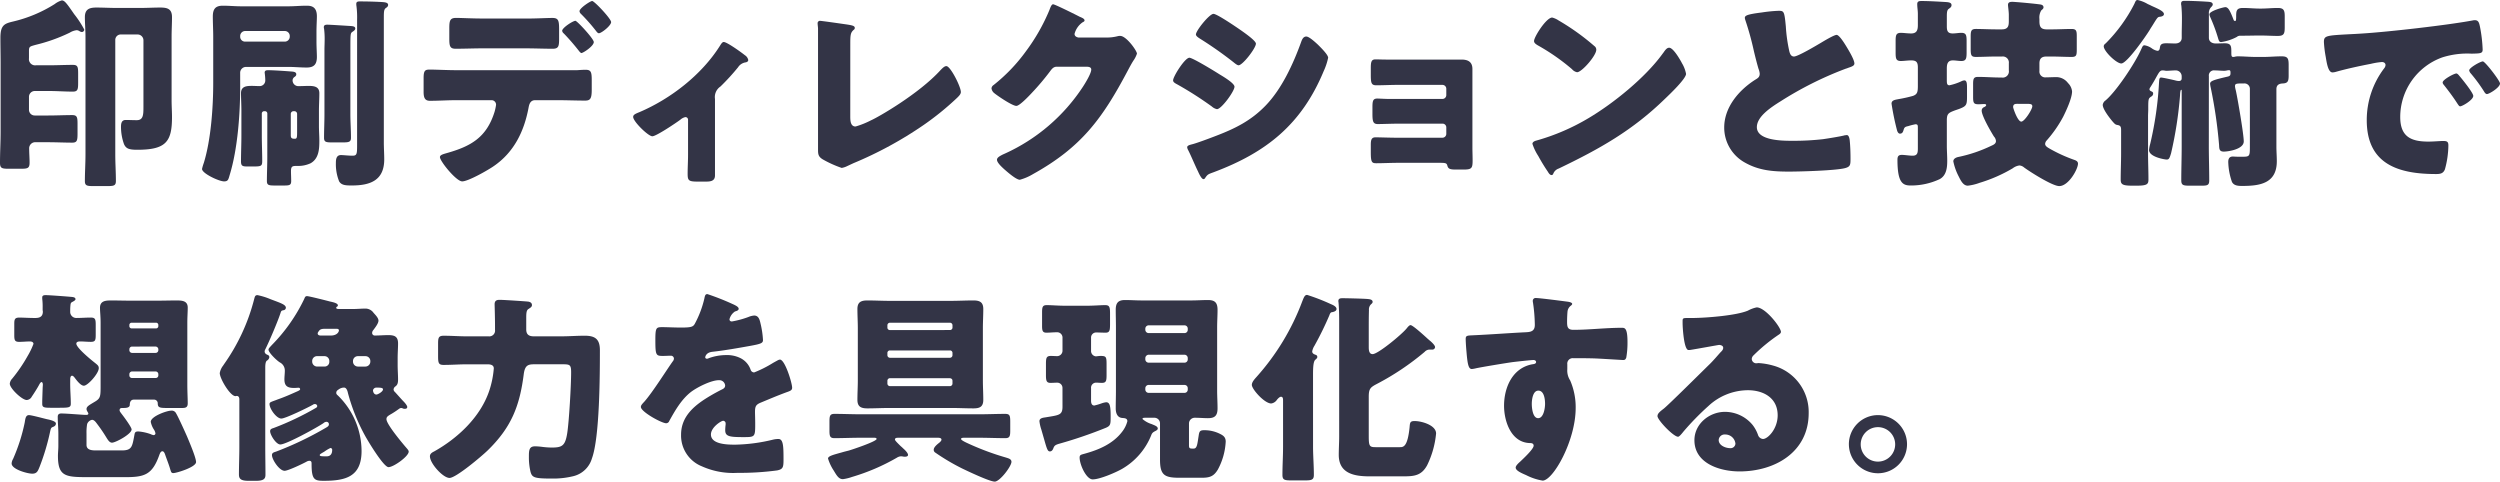
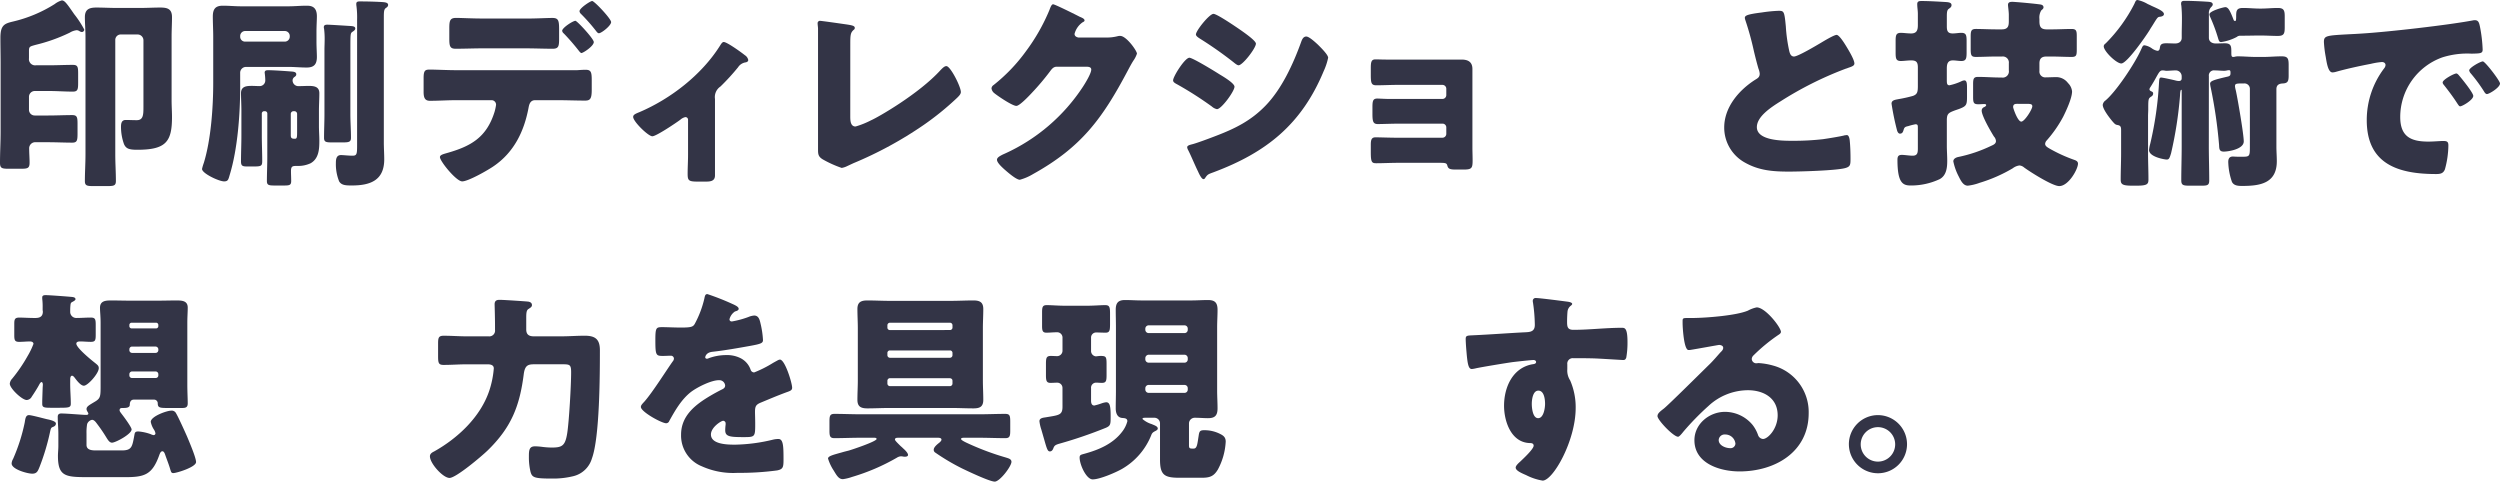
<svg xmlns="http://www.w3.org/2000/svg" width="551.342" height="106.217" viewBox="0 0 551.342 106.217">
  <g id="グループ_11749" data-name="グループ 11749" transform="translate(-510.43 -599.188)">
    <g id="グループ_11772" data-name="グループ 11772">
      <g id="グループ_11749-2" data-name="グループ 11749">
        <path id="パス_4828" data-name="パス 4828" d="M510.566,613c0-1.8-.046-3.6-.046-5.444,0-2.745.81-3.151,2.7-3.6a30.022,30.022,0,0,0,9.269-3.869,4.761,4.761,0,0,1,1.575-.811c.63,0,1.125.72,2.745,3.061a21.471,21.471,0,0,1,2.205,3.374.548.548,0,0,1-.54.54,1.1,1.1,0,0,1-.495-.18,1.207,1.207,0,0,0-.63-.224,3.655,3.655,0,0,0-1.53.54,36.957,36.957,0,0,1-7.56,2.7c-1.26.36-1.44.36-1.44,1.351v1.619a1.372,1.372,0,0,0,1.575,1.53h2.836c1.754,0,3.509-.09,5.263-.09,1.08,0,1.17.45,1.17,1.89v2.07c0,1.439-.09,1.935-1.17,1.935-1.754,0-3.509-.135-5.263-.135H518.08a1.287,1.287,0,0,0-1.26,1.26V623.4a1.257,1.257,0,0,0,1.26,1.26h3.015c1.755,0,3.51-.09,5.265-.09,1.08,0,1.169.5,1.169,1.935v2.115c0,1.53-.089,2.026-1.169,2.026-1.755,0-3.51-.091-5.265-.091H518.35a1.343,1.343,0,0,0-1.485,1.44c0,1.035.09,2.026.09,3.06,0,1.26-.45,1.35-1.98,1.35H512.41c-1.529,0-1.98-.09-1.98-1.3,0-2.295.136-4.59.136-6.885Zm26.548-6.21a1.205,1.205,0,0,0-1.26,1.26v25.2c0,1.98.135,3.915.135,5.85,0,1.035-.45,1.125-1.889,1.125h-3.151c-1.3,0-1.8-.09-1.8-1.08,0-1.98.134-3.915.134-5.9V607.287c0-1.53-.134-2.97-.134-4.319,0-1.71.944-2.115,2.52-2.115,1.484,0,3.014.089,4.5.089h5.175c1.485,0,2.971-.089,4.455-.089,1.574,0,2.564.314,2.564,2.115,0,1.439-.089,2.88-.089,4.319v13.994c0,1.261.089,2.521.089,3.736,0,5.444-1.349,7.2-7.649,7.2-1.89,0-2.475-.27-2.925-1.215a11.293,11.293,0,0,1-.675-3.869c0-.721.135-1.486,1.035-1.486.81,0,1.621.045,2.43.045,1.441,0,1.486-1.17,1.486-2.924V608.052a1.289,1.289,0,0,0-1.261-1.26Z" fill="#333446" />
      </g>
      <g id="グループ_11750" data-name="グループ 11750">
        <path id="パス_4829" data-name="パス 4829" d="M563.4,618.222c0,6.03-.54,13.724-2.295,19.484-.316,1.08-.361,1.484-1.261,1.484-1.125,0-4.859-1.754-4.859-2.744a10.772,10.772,0,0,1,.4-1.35c1.575-5.13,2.069-12.284,2.069-17.684v-10.08c0-1.484-.09-3.015-.09-4.5,0-1.665.586-2.385,2.205-2.385,1.35,0,2.746.135,4.095.135h10.35c1.35,0,2.7-.135,4.005-.135.99,0,2.295.135,2.295,2.34,0,.856-.09,2.026-.09,3.465v2.025c0,1.44.09,2.61.09,3.465,0,1.62-.63,2.34-2.25,2.34-1.35,0-2.7-.135-4.05-.135h-9.36a1.288,1.288,0,0,0-1.259,1.26Zm0-10.935a1.066,1.066,0,0,0,1.079,1.08h8.775a1.1,1.1,0,0,0,1.08-1.08v-.18a1.1,1.1,0,0,0-1.08-1.08h-8.775a1.1,1.1,0,0,0-1.079,1.08Zm5.984,16.965a.511.511,0,0,0-.495-.54h-.225a.511.511,0,0,0-.495.54v4.814c0,1.89.09,3.735.09,5.625,0,1.215-.27,1.215-2.385,1.215h-.809c-1.125,0-1.486-.09-1.486-1.125,0-1.889.09-3.825.09-5.715v-5.445c0-1.439-.09-2.744-.09-3.869,0-1.53,1.215-1.62,2.385-1.62.585,0,1.216.045,1.71.045a1.241,1.241,0,0,0,1.26-1.3,12.757,12.757,0,0,0-.09-1.306c0-.089-.045-.269-.045-.359,0-.54.45-.54.856-.54.99,0,3.734.18,4.814.27.54.044,1.3.044,1.3.629,0,.316-.18.451-.45.631a.924.924,0,0,0-.36.81,1.276,1.276,0,0,0,1.4,1.17c.718,0,1.439-.045,2.159-.045,1.17,0,2.34.135,2.34,1.62,0,1.215-.09,2.519-.09,3.869v3.42c0,1.035.09,2.115.09,3.15,0,1.845-.09,3.96-1.935,5a6.442,6.442,0,0,1-2.926.584c-.989,0-1.394,0-1.394,1.125,0,.72.045,1.485.045,2.205,0,.9-.36.99-1.575.99H571c-1.3,0-1.71-.09-1.71-.99,0-1.755.09-3.51.09-5.31Zm6.569.045a.594.594,0,0,0-.584-.585h-.225a.594.594,0,0,0-.585.585v4.724c0,.675.269.765.9.765.494,0,.494-.314.494-1.89Zm11.746.045c0,1.755.134,3.465.134,5.22,0,.944-.45,1.035-1.889,1.035h-2.25c-1.4,0-1.8-.091-1.8-1.035,0-1.755.09-3.465.09-5.22V610.167c0-.675.045-1.53.045-2.34a17.761,17.761,0,0,0-.135-2.34.763.763,0,0,1-.045-.315c0-.494.405-.54.809-.54.5,0,4.005.225,4.725.27s1.4.045,1.4.585c0,.316-.406.585-.63.72-.45.315-.45.45-.45,3.96Zm7.379,6.3c0,1.214.09,2.474.09,3.689,0,4.59-3.015,5.76-7.109,5.76-1.26,0-2.295,0-2.836-.9a10.128,10.128,0,0,1-.719-4.049c0-.81.09-1.755,1.125-1.755.539,0,1.619.135,2.565.135.99,0,.99-.45.99-2.61V603.553a19.681,19.681,0,0,0-.135-2.971,3.289,3.289,0,0,1-.046-.539c0-.54.45-.54.81-.54q2.431,0,4.86.135c.72.045,1.351.134,1.351.63,0,.36-.271.54-.541.719-.36.316-.405.72-.405,2.116Z" fill="#333446" />
      </g>
      <g id="グループ_11751" data-name="グループ 11751">
        <path id="パス_4830" data-name="パス 4830" d="M637.735,614.667c.628-.045,1.214-.09,1.844-.09,1.215,0,1.35.54,1.35,2.34v2.069c0,1.936-.316,2.386-1.441,2.386-2.069,0-4.138-.091-6.209-.091h-4.814c-1.17,0-1.351,1.035-1.485,1.755-.991,5.175-3.2,9.72-7.65,12.78-1.215.855-5.625,3.374-6.974,3.374-1.306,0-4.906-4.454-4.906-5.354,0-.45.63-.63,1.4-.855,5.489-1.53,8.909-3.509,10.664-9.179a11.06,11.06,0,0,0,.314-1.486.992.992,0,0,0-1.035-1.035h-7.648c-1.891,0-4.051.136-5.9.136-1.079,0-1.394-.63-1.394-1.98v-3.015c0-1.665.315-1.89,1.349-1.89,1.306,0,3.96.135,5.941.135ZM626.4,603.282c2.25,0,4.724-.135,5.849-.135,1.35,0,1.485.585,1.485,2.565V607.6c0,1.665-.045,2.339-1.4,2.339-1.979,0-3.959-.089-5.939-.089H616.9c-2.026,0-4.006.089-5.986.089-1.26,0-1.395-.585-1.395-2.25v-2.25c0-1.665.135-2.3,1.485-2.3,1.125,0,3.6.135,5.9.135Zm14.984,5.175c0,.9-2.34,2.43-2.745,2.43-.09,0-.315-.18-.585-.54a48.368,48.368,0,0,0-3.285-3.78.917.917,0,0,1-.36-.585c0-.674,2.385-2.205,2.925-2.205C637.69,603.777,641.379,607.737,641.379,608.457Zm3.824-4.41c0,.81-2.159,2.475-2.7,2.475-.225,0-.45-.27-.585-.45a38.833,38.833,0,0,0-3.375-3.825.938.938,0,0,1-.315-.585c0-.675,2.384-2.25,2.791-2.25C641.514,599.412,645.2,603.327,645.2,604.047Z" fill="#333446" />
      </g>
      <g id="グループ_11752" data-name="グループ 11752">
        <path id="パス_4831" data-name="パス 4831" d="M668.11,637.886c0,1.26-1.036,1.35-2.025,1.35H664.24c-1.98,0-2.16-.27-2.16-1.755,0-1.4.09-2.745.09-4.14v-7.7a.577.577,0,0,0-.585-.629,2.44,2.44,0,0,0-1.125.585c-.9.674-5.309,3.644-6.165,3.644-.9,0-4.229-3.239-4.229-4.274,0-.451.45-.675,1.35-1.035,6.975-2.97,13.77-8.28,17.774-14.624.315-.5.54-.856.855-.856.675,0,3.6,2.07,4.68,2.925a1.632,1.632,0,0,1,.72,1.035c0,.36-.316.495-.63.54a2.4,2.4,0,0,0-1.62,1.08,49.6,49.6,0,0,1-3.871,4.23,2.8,2.8,0,0,0-1.214,2.745Z" fill="#333446" />
      </g>
      <g id="グループ_11753" data-name="グループ 11753">
        <path id="パス_4832" data-name="パス 4832" d="M697.945,624.927c0,1.08.135,2.159,1.17,2.159a18.452,18.452,0,0,0,3.375-1.35c1.486-.63,10.621-5.849,15.39-11.114.36-.36.81-.855,1.261-.855.9,0,3.194,4.545,3.194,5.714,0,.5-.495.946-.854,1.306a62.191,62.191,0,0,1-7.381,5.984,84.473,84.473,0,0,1-15.479,8.416l-1.349.629a4.307,4.307,0,0,1-1.216.405,24.171,24.171,0,0,1-4.185-1.89c-1.035-.63-1.035-1.215-1.035-2.295v-26.5c0-.36-.09-.854-.09-1.17a.52.52,0,0,1,.5-.585c.361,0,4.725.63,5.669.765,1.577.226,2.026.36,2.026.811a.472.472,0,0,1-.225.4c-.721.631-.766,1.125-.766,3.24Z" fill="#333446" />
      </g>
      <g id="グループ_11754" data-name="グループ 11754">
        <path id="パス_4833" data-name="パス 4833" d="M754.465,607.467a9.546,9.546,0,0,0,2.521-.315,1.843,1.843,0,0,1,.495-.045c1.349,0,3.689,3.285,3.689,3.915a5.86,5.86,0,0,1-.809,1.575c-.451.72-.855,1.485-1.261,2.25-5.579,10.53-10.214,16.829-20.834,22.724a11.491,11.491,0,0,1-2.924,1.26c-.811,0-2.746-1.71-3.465-2.34-.541-.5-1.576-1.44-1.576-2.07,0-.495.631-.81,1.215-1.125.136-.045.27-.135.406-.18a40.67,40.67,0,0,0,17.369-14.849c.494-.765,1.8-2.88,1.8-3.735,0-.585-.629-.63-1.17-.63h-6.433c-.766,0-1.125.54-1.531,1.079a54.209,54.209,0,0,1-3.96,4.681c-.585.63-2.7,2.88-3.42,2.88-.9,0-4.139-2.205-4.9-2.835a1.62,1.62,0,0,1-.586-1.035.965.965,0,0,1,.451-.72,37.553,37.553,0,0,0,7.155-7.47,42.323,42.323,0,0,0,5.173-9.089c.226-.585.452-1.26.811-1.26.4,0,5.085,2.34,5.85,2.744.54.226,1.08.45,1.08.811,0,.224-.225.314-.405.405a4.454,4.454,0,0,0-1.8,2.564c0,.495.405.72.855.81Z" fill="#333446" />
      </g>
      <g id="グループ_11755" data-name="グループ 11755">
        <path id="パス_4834" data-name="パス 4834" d="M772.737,611.922c.719,0,5.714,3.059,6.614,3.644.9.54,3.33,1.981,3.33,2.746,0,.99-2.88,4.95-3.87,4.95a2.48,2.48,0,0,1-1.125-.585,77.649,77.649,0,0,0-7.6-4.861c-.495-.269-.944-.494-.944-.9C769.137,616.062,771.746,611.922,772.737,611.922Zm.449,19.124c1.035-.225,4.23-1.44,5.4-1.89,4.23-1.62,7.694-3.33,10.89-6.614,3.644-3.735,6.165-9.271,7.919-14.13.18-.495.451-1.17,1.125-1.17.631,0,2.025,1.3,2.565,1.8.585.585,2.25,2.205,2.25,2.88a13.537,13.537,0,0,1-.99,2.97c-4.86,11.7-12.6,17.909-24.254,22.274-1.215.45-1.306.45-1.845,1.215a.5.5,0,0,1-.4.315c-.45,0-1.034-1.3-1.215-1.71-.63-1.26-1.575-3.555-2.16-4.679a1.785,1.785,0,0,1-.225-.631C772.241,631.271,772.871,631.137,773.186,631.046Zm11.205-24.974c.63.45,3.014,2.116,3.014,2.745,0,.99-2.924,4.77-3.825,4.77-.314,0-.9-.495-1.17-.72a83.574,83.574,0,0,0-7.379-5.175c-.27-.18-.855-.54-.855-.9,0-.854,2.971-4.545,3.87-4.545C778.856,602.247,783.445,605.4,784.391,606.072Z" fill="#333446" />
      </g>
      <g id="グループ_11756" data-name="グループ 11756">
        <path id="パス_4835" data-name="パス 4835" d="M832.766,612.327c1.439,0,2.385.54,2.385,2.069v17.28c0,.945.044,1.935.044,2.926,0,1.709-.224,1.979-2.025,1.979h-1.709c-1.306,0-1.666-.18-1.846-.9-.134-.494-.359-.585-1.574-.585h-9.314c-1.576,0-3.2.091-4.771.091-.989,0-1.215-.226-1.215-2.431v-1.574c0-1.036.09-1.71,1.036-1.71,1.034,0,3.194.09,4.859.09h9.9a.856.856,0,0,0,.856-.856v-1.394a.828.828,0,0,0-.856-.856h-9.449c-1.665,0-3.6.091-4.814.091-1.08,0-1.17-.676-1.17-2.386v-1.17c0-1.439.045-2.069,1.08-2.069.539,0,1.664.09,2.834.09h11.519a.856.856,0,0,0,.856-.856v-1.394a.855.855,0,0,0-.856-.855h-9.9c-1.53,0-3.1.09-4.68.09-1.125,0-1.215-.54-1.215-2.385v-1.35c0-1.35.09-1.98,1.036-1.98.674,0,1.439.045,2.429.045Z" fill="#333446" />
      </g>
      <g id="グループ_11757" data-name="グループ 11757">
-         <path id="パス_4836" data-name="パス 4836" d="M881.231,612.867a5.546,5.546,0,0,0,.269.495,7.127,7.127,0,0,1,.766,2.115c0,1.08-3.645,4.544-4.59,5.445-7.244,7.064-14.49,11.114-23.489,15.434a1.952,1.952,0,0,0-1.215,1.17.393.393,0,0,1-.36.27c-.36,0-.63-.405-.81-.72a39.636,39.636,0,0,1-2.115-3.465,11.342,11.342,0,0,1-1.3-2.7c0-.405.495-.63.855-.72a47.375,47.375,0,0,0,11.519-4.95c5.535-3.284,12.465-8.909,16.244-14.084.091-.135.181-.225.271-.36.405-.585.764-1.08,1.26-1.08C879.431,609.717,880.826,612.147,881.231,612.867Zm-27.089-9.179a51.377,51.377,0,0,1,7.919,5.669.963.963,0,0,1,.406.81c0,1.3-3.2,4.95-4.23,4.95a1.959,1.959,0,0,1-1.125-.675,46.344,46.344,0,0,0-7.56-5.265c-.36-.225-.81-.494-.81-.945,0-.9,2.7-5.174,4-5.174A4.529,4.529,0,0,1,854.142,603.688Z" fill="#333446" />
-       </g>
+         </g>
      <g id="グループ_11758" data-name="グループ 11758">
        <path id="パス_4837" data-name="パス 4837" d="M899.008,601.933a31.657,31.657,0,0,1,3.645-.361c1.214,0,1.3.09,1.619,3.465a34.822,34.822,0,0,0,.765,5.445c.135.54.36,1.17,1.035,1.17.855,0,4.86-2.384,5.85-2.969.675-.406,2.97-1.8,3.555-1.8.495,0,1.439,1.395,2.07,2.431.494.809,1.845,3.014,1.845,3.869,0,.495-.5.675-1.441.99-.179.09-.4.135-.629.224a77.367,77.367,0,0,0-14.175,7.111c-2.16,1.349-5.264,3.375-5.264,5.715,0,3.014,5.715,3.014,7.784,3.014a56.552,56.552,0,0,0,6.84-.36c.944-.135,4.05-.63,4.77-.855.135,0,.315-.044.45-.044.45,0,.585.764.63,1.125.135,1.3.18,2.79.18,4.094,0,1.35-.045,1.755-1.215,2.07-2.07.54-9.855.765-12.33.765-3.554,0-6.66-.225-9.809-2.025a8.815,8.815,0,0,1-4.5-7.694c0-4.456,3.194-8.19,6.749-10.485.676-.405,1.08-.63,1.08-1.4a3.781,3.781,0,0,0-.27-1.08c-.359-1.215-.674-2.475-.99-3.78a65.05,65.05,0,0,0-1.89-6.884,2.432,2.432,0,0,1-.134-.541C895.228,602.607,895.768,602.338,899.008,601.933Z" fill="#333446" />
      </g>
      <g id="グループ_11759" data-name="グループ 11759">
        <path id="パス_4838" data-name="パス 4838" d="M939.778,631.316c0,1.125.089,2.205.089,3.33,0,1.53-.179,3.24-1.665,4.05a14.914,14.914,0,0,1-6.434,1.4c-1.755,0-2.88-.675-2.88-5.67,0-.765.225-1.08.99-1.08.585,0,1.665.18,2.34.18,1.079,0,1.17-.629,1.17-1.62v-4.41c0-.675,0-.9-.54-.9a13.579,13.579,0,0,0-1.575.4c-.585.136-.855.181-1.035.856-.135.45-.27.809-.81.809-.27,0-.495-.269-.63-.72a57.645,57.645,0,0,1-1.215-5.894c0-.811.9-.856,1.486-.99a30.207,30.207,0,0,0,3.239-.72c.989-.36,1.08-.9,1.08-2.25v-4.005c0-1.17-.316-1.575-1.485-1.575-.72,0-1.665.135-2.25.135-1.081,0-1.17-.54-1.17-1.89v-2.475c0-1.3.089-1.844,1.17-1.844.585,0,1.485.134,2.25.134,1.259,0,1.485-.764,1.485-1.844v-2.476c0-.72-.136-1.439-.136-2.159,0-.676.5-.676,1.035-.676,1.441,0,3.825.136,5.311.226.63.045,1.215.134,1.215.675,0,.405-.27.584-.585.809-.406.271-.45.766-.45,1.8v2.069c0,.99.179,1.575,1.3,1.575.631,0,1.305-.134,1.891-.134,1.08,0,1.17.54,1.17,1.844v2.43c0,1.35-.09,1.935-1.17,1.935-.5,0-1.351-.135-1.846-.135-1.17,0-1.349.81-1.349,1.8v2.43c0,.765,0,1.26.584,1.26a12.216,12.216,0,0,0,2.566-.855,1.891,1.891,0,0,1,.719-.225c.541,0,.586.72.586,1.62v2.025c0,1.62-.135,1.98-1.3,2.474-.4.181-.856.316-1.485.54-1.261.495-1.665.676-1.665,2.115Zm12.1-15.029a1.369,1.369,0,0,0,1.575-1.575v-1.575a1.331,1.331,0,0,0-1.485-1.485h-1.35c-1.485,0-2.969.09-4.455.09-1.034,0-1.125-.405-1.125-1.845v-2.61c0-1.215.091-1.71,1.125-1.71,1.486,0,2.97.09,4.455.09h1.3c1.4,0,1.53-.81,1.53-1.8v-1.439c0-.676-.18-1.846-.18-2.16,0-.585.45-.675.945-.675.63,0,4.995.4,6.21.585.269.045.675.179.675.63,0,.269-.225.45-.495.674a3.036,3.036,0,0,0-.406,1.89v.45c0,1.215.271,1.845,1.62,1.845h1.08c1.531,0,2.97-.09,4.411-.09,1.035,0,1.125.45,1.125,1.575v2.97c0,1.26-.09,1.62-1.125,1.62-1.441,0-2.925-.09-4.411-.09h-1.169c-1.036,0-1.531.45-1.531,1.53v1.665a1.282,1.282,0,0,0,1.441,1.4c.674,0,1.349-.045,2.024-.045a3.236,3.236,0,0,1,2.835,1.3,3,3,0,0,1,.9,1.845c0,1.485-1.3,4.274-1.979,5.625a27.291,27.291,0,0,1-3.6,5.174,1.228,1.228,0,0,0-.359.765c0,.45.4.72,1.034,1.08a33.121,33.121,0,0,0,5.445,2.475c.406.136.765.36.765.81,0,1.215-2.069,4.95-4.14,4.95-1.485,0-6.389-3.105-7.739-4.1a1.8,1.8,0,0,0-1.035-.45,3.11,3.11,0,0,0-1.485.63,32.881,32.881,0,0,1-7.29,3.2,11.062,11.062,0,0,1-2.61.63c-1.035,0-1.574-1.17-2.025-2.07a12.59,12.59,0,0,1-1.17-3.285c0-.63.676-.9,1.17-.99a31.226,31.226,0,0,0,7.155-2.43c.495-.224,1.08-.45,1.08-1.08a1.677,1.677,0,0,0-.45-.99c-.675-1.08-2.7-4.545-2.7-5.715a.825.825,0,0,1,.539-.764c.18-.09.45-.225.45-.451,0-.179-.225-.224-.36-.224-.449,0-.9.045-1.35.045-1.035,0-1.17-.316-1.17-1.62v-2.746c0-1.214.09-1.665,1.08-1.665,1.665,0,3.33.136,4.994.136Zm3.51,5.8c-.45,0-.99,0-.99.72,0,.224.99,3.2,1.8,3.2.721,0,2.431-2.7,2.431-3.375,0-.45-.315-.54-1.125-.54Z" fill="#333446" />
      </g>
      <g id="グループ_11760" data-name="グループ 11760">
        <path id="パス_4839" data-name="パス 4839" d="M997.557,631.5c0,2.475.09,4.95.09,7.47,0,1.08-.4,1.17-1.8,1.17h-2.43c-1.485,0-1.934-.09-1.934-1.17,0-2.52.089-4.995.089-7.47V619.257c0-.09,0-.271-.089-.271-.226,0-.271.991-.271,1.216a86.526,86.526,0,0,1-1.979,12.779c-.361,1.215-.5,1.395-.991,1.395-.315,0-3.87-.54-3.87-2.115a7.567,7.567,0,0,1,.271-1.395,76.067,76.067,0,0,0,1.934-13.544c.045-.405,0-1.035.451-1.035.359,0,2.79.54,3.284.675a3.036,3.036,0,0,0,.631.09c.4,0,.629-.18.629-.585v-.45a1.306,1.306,0,0,0-1.3-1.305c-.72,0-1.4.09-2.114.09-.181,0-.406-.09-.811-.09-.54,0-.765.405-1.35,1.439-.315.586-.719,1.306-1.349,2.295a.8.8,0,0,0-.181.45c0,.226.226.361.45.451.18.09.361.179.361.45a.744.744,0,0,1-.406.675c-.585.405-.674.45-.674,2.384v.406c0,.495-.045,1.035-.045,1.575v8.144c0,1.89.089,3.825.089,5.76,0,1.035-.224,1.395-2.565,1.395h-1.079c-2.205,0-2.476-.36-2.476-1.395,0-1.935.09-3.87.09-5.76v-4.95c0-.675,0-1.125-.72-1.26-.54-.089-.629-.179-1.259-.9-.63-.765-2.071-2.609-2.071-3.555a1.422,1.422,0,0,1,.631-.99c2.43-2.069,6.435-8.144,7.74-11.024.4-.855.45-1.125.854-1.125a3.916,3.916,0,0,1,1.665.72,2.98,2.98,0,0,0,1.17.5c.405,0,.495-.36.54-.675.09-.63.271-.989,1.4-.989.674,0,1.3.044,1.979.044.811,0,1.44-.4,1.44-1.26v-.9c0-.855.045-2.025.045-3.15a29.05,29.05,0,0,0-.134-3.06,1.353,1.353,0,0,1-.046-.45c0-.54.4-.585.81-.585,1.4,0,3.33.091,4.77.181.675.045,1.395.045,1.395.63,0,.224-.18.4-.4.63a1.91,1.91,0,0,0-.45,1.439v5.265c0,.81.63,1.26,1.53,1.26.63,0,1.305-.044,1.98-.044,1.44,0,1.44.719,1.44,1.979,0,.675,0,1.035.4,1.035a1.269,1.269,0,0,0,.361-.045,2.646,2.646,0,0,1,.63-.09c1.349,0,2.7.135,4.049.135h1.576c1.349,0,2.7-.135,4.094-.135,1.305,0,1.531.45,1.531,1.845v2.43c0,1.26-.226,1.665-1.351,1.71-.81.045-1.35.36-1.35,1.26v12.689c0,1.08.09,2.115.09,3.2,0,4.815-3.6,5.445-7.559,5.445-.856,0-1.89,0-2.34-.9a14.438,14.438,0,0,1-.811-4.41c0-.63.226-1.17.99-1.17.271,0,.856.045,1.351.045h.494c1.891,0,1.936,0,1.936-2.25V618.852a1.194,1.194,0,0,0-1.306-1.26c-1.664,0-1.979,0-1.979.63a5.352,5.352,0,0,0,.179.9c.406,1.8,1.755,9.674,1.755,11.249,0,1.755-3.465,2.25-4.409,2.25-1.035,0-.99-.675-1.035-1.484a104.472,104.472,0,0,0-1.845-12.645,6.1,6.1,0,0,1-.135-.81c0-.63.675-.855,3.959-1.62.495-.135.54-.36.54-.81,0-.271,0-.585-.314-.585a1.737,1.737,0,0,0-.405.045,3.538,3.538,0,0,1-.63.09c-.72,0-1.441-.09-2.16-.09a1.12,1.12,0,0,0-1.26,1.26Zm-12.69-31.049c1.26.585,2.79,1.17,2.79,1.845,0,.405-.495.54-.855.585-.494.046-.54.091-1.484,1.62-.181.316-.5.766-.811,1.306-.765,1.26-4.994,7.379-6.254,7.379-1.08,0-3.87-2.7-3.87-3.78,0-.315.225-.495.45-.674a34.344,34.344,0,0,0,6.3-8.685c.27-.631.359-.855.72-.855a7.475,7.475,0,0,1,2.25.9C984.417,600.223,984.688,600.357,984.867,600.447Zm24.164.63c1.26,0,2.52-.135,3.735-.135,1.3,0,1.53.5,1.53,1.845v2.431c0,1.394-.18,1.889-1.53,1.889-1.26,0-2.475-.089-3.735-.089h-.179c-1.441,0-2.566.045-4.365.045a1.131,1.131,0,0,0-.765.269,10.542,10.542,0,0,1-3.42,1.125c-.45,0-.495-.18-.72-.9a35.99,35.99,0,0,0-1.71-4.59,1.656,1.656,0,0,1-.18-.63c0-.721,3.06-1.575,3.509-1.575.63,0,1.036.764,1.8,2.745a.39.39,0,0,0,.36.314c.179,0,.225-.314.225-.945,0-1.3.045-1.935,1.529-1.935,1.26,0,2.475.135,3.736.135Z" fill="#333446" />
      </g>
      <g id="グループ_11761" data-name="グループ 11761">
        <path id="パス_4840" data-name="パス 4840" d="M1022.938,608.457c0-1.394.495-1.439,5.445-1.71.9-.045,1.935-.09,3.195-.18,5.669-.36,18.719-1.844,24.209-2.879a1.689,1.689,0,0,1,.45-.045c.81,0,.945.629,1.125,1.484a31.5,31.5,0,0,1,.584,4.995c0,.856-.495.856-2.429.9a18.349,18.349,0,0,0-6.435.81,13.981,13.981,0,0,0-9.314,13.14c0,4.274,2.25,5.444,6.209,5.444,1.125,0,2.61-.135,3.24-.135.855,0,1.17.135,1.17.99a20.384,20.384,0,0,1-.765,5.265c-.36.9-.99,1.035-1.935,1.035-8.325,0-15.3-2.16-15.3-11.88a18.858,18.858,0,0,1,3.87-11.474,1.267,1.267,0,0,0,.27-.675c0-.4-.315-.675-.81-.675a16.262,16.262,0,0,0-2.431.4c-2.384.451-5.489,1.125-7.829,1.8a3.04,3.04,0,0,1-.63.09c-.945,0-1.259-2.025-1.485-3.42A24.452,24.452,0,0,1,1022.938,608.457Zm29.879,7.47c.585.675,3.06,3.735,3.06,4.41,0,.9-2.431,2.3-2.88,2.3-.225,0-.315-.135-.9-1.035-.855-1.3-1.755-2.475-2.745-3.736a.764.764,0,0,1-.225-.494c0-.63,2.52-1.98,3.015-1.98C1052.367,615.387,1052.637,615.7,1052.817,615.927Zm8.955,1.665c0,.9-2.385,2.34-2.88,2.34-.316,0-.54-.406-.675-.63a34.951,34.951,0,0,0-2.88-3.915,1.416,1.416,0,0,1-.36-.675c0-.585,2.474-1.98,3.014-1.98C1058.487,612.732,1061.772,617.007,1061.772,617.592Z" fill="#333446" />
      </g>
      <g id="グループ_11762" data-name="グループ 11762">
        <path id="パス_4841" data-name="パス 4841" d="M525.91,683.806c0,1.53.135,3.06.135,4.41,0,.855-.45.9-2.565.9h-1.89c-1.439,0-1.846-.091-1.846-.855v-.63c0-.135.091-2.835.091-2.88,0-.09.045-.63.045-.72,0-.18-.045-.585-.315-.585-.135,0-.36.315-.45.495-.4.765-1.17,1.98-1.666,2.7a1.356,1.356,0,0,1-1.125.765c-1.034,0-3.734-2.565-3.734-3.6a1.89,1.89,0,0,1,.54-1.125,34.109,34.109,0,0,0,3.375-4.95,16.287,16.287,0,0,0,1.306-2.7c0-.405-.407-.54-.766-.54-.81,0-1.575.09-2.385.09-.99,0-1.08-.4-1.08-1.529v-2.431c0-.944.09-1.394,1.08-1.394.946,0,2.071.089,3.465.089.585,0,1.755,0,1.755-1.394,0-.135-.045-.271-.045-.4v-.5a13.771,13.771,0,0,0-.091-1.934v-.316c0-.449.407-.495.766-.495.72,0,4.41.271,5.354.361.5.045,1.216.045,1.216.54,0,.224-.406.45-.676.585-.359.179-.4.315-.449.855-.045.494-.045.9-.045,1.3a1.34,1.34,0,0,0,1.4,1.394c1.035,0,2.115-.089,3.149-.089.991,0,1.08.405,1.08,1.62v2.16c0,1.215-.089,1.574-1.08,1.574-.809,0-1.575-.09-2.384-.09-.271,0-.81.045-.81.495,0,.9,3.24,3.555,4.049,4.185.676.54.9.721.9,1.215,0,1.17-2.43,3.87-3.285,3.87-.674,0-1.484-1.035-2.024-1.755-.135-.18-.361-.45-.585-.45-.36,0-.405.54-.405.81Zm-5.131,7.83c.451.09,1.981.405,1.981.945,0,.494-.405.675-.766.81s-.4.54-.494.9a49.613,49.613,0,0,1-2.295,7.739c-.405.991-.586,1.62-1.665,1.62-1.035,0-4.545-.945-4.545-2.25a2.121,2.121,0,0,1,.316-.99,39.672,39.672,0,0,0,2.564-8.01c.135-.764.18-1.665.945-1.665C517.36,690.735,520.015,691.456,520.779,691.636Zm9.451,12.779c-5.22,0-7.021,0-7.021-4.68,0-.719.091-1.439.091-2.16v-2.744c0-1.216-.136-2.476-.136-3.735,0-.495.271-.72.766-.72,1.3,0,4.724.314,5.49.314.225,0,.494-.044.494-.269,0-.271-.4-.585-.4-1.035,0-.585.675-.9,1.935-1.665,1.169-.72,1.169-1.17,1.169-3.69V670.4c0-1.485-.135-2.474-.135-3.33,0-1.574,1.3-1.62,2.52-1.62,1.4,0,2.79.046,4.185.046h5.939c1.4,0,2.836-.046,4.231-.046,1.17,0,2.474.046,2.474,1.575,0,.991-.09,1.981-.09,3.375v13.635c0,1.574.09,3.1.09,4.095,0,.9-.449,1.035-1.259,1.035h-3.331c-1.709,0-2.024-.136-2.024-1.08a.81.81,0,0,0-.854-.766h-4.411c-.9,0-.9.946-.9,1.125,0,.721-.9.721-1.619.721-.316,0-.631.045-.631.495,0,.27.27.539.45.81.4.495,2.2,2.925,2.2,3.42,0,1.035-3.555,2.925-4.319,2.925-.541,0-.9-.585-1.261-1.17a34.134,34.134,0,0,0-2.024-2.97c-.271-.36-.631-.9-1.125-.9a1.436,1.436,0,0,0-1.08.945,10.9,10.9,0,0,0-.135,2.115v2.475c0,1.08,1.08,1.215,2.024,1.215h5.715c2.295,0,2.34-.811,2.835-3.465.09-.585.27-.72.9-.72a10.485,10.485,0,0,1,2.654.585,2.252,2.252,0,0,0,.676.225.4.4,0,0,0,.4-.406,2.334,2.334,0,0,0-.359-.854,4.8,4.8,0,0,1-.676-1.665c0-1.215,3.554-2.475,4.5-2.475a1.057,1.057,0,0,1,1.08.585c.494.81,1.98,4.1,2.43,5.13.45,1.079,1.98,4.635,1.98,5.624,0,1.125-4.32,2.431-4.995,2.431-.45,0-.495-.181-.72-.9-.27-.945-.721-2.07-1.08-3.1-.09-.271-.269-.811-.631-.811s-.539.45-.674.811c-1.576,4.454-3.33,4.9-7.65,4.9Zm14.624-32.8a.5.5,0,0,0,.495-.495v-.269a.5.5,0,0,0-.495-.495h-5.4a.5.5,0,0,0-.495.495v.269a.5.5,0,0,0,.495.495Zm-5.31,4.005a.6.6,0,0,0-.585.585v.226a.6.6,0,0,0,.585.585h5.22a.6.6,0,0,0,.585-.585V676.2a.63.63,0,0,0-.585-.585Zm0,5.49a.6.6,0,0,0-.585.585v.27a.567.567,0,0,0,.585.585h5.22a.568.568,0,0,0,.585-.585v-.27a.6.6,0,0,0-.585-.585Z" fill="#333446" />
      </g>
      <g id="グループ_11763" data-name="グループ 11763">
-         <path id="パス_4842" data-name="パス 4842" d="M568.93,697.756c0,2.024.045,4.1.045,6.119,0,.855-.315,1.351-2.115,1.351h-1.62c-1.711,0-2.115-.451-2.115-1.4,0-2.024.09-4.05.09-6.074V687.271c0-.4-.135-.765-.585-.765-.136,0-.136.045-.27.045-1.17,0-3.465-3.87-3.465-5.085a3.683,3.683,0,0,1,.72-1.62l.27-.405a43.353,43.353,0,0,0,6.57-14.174c.18-.675.225-.991.765-.991a15.105,15.105,0,0,1,2.88.9c2.115.809,3.375,1.17,3.375,1.889a.58.58,0,0,1-.541.54c-.449.09-.494.135-.674.72-.631,1.891-2.43,6.12-3.33,7.92a.874.874,0,0,0-.135.45c0,.406.315.63.674.765a.527.527,0,0,1,.361.495,1.036,1.036,0,0,1-.541.766c-.314.224-.359.989-.359,1.529Zm26.728-6.12c0,1.125,3.555,5.354,4.455,6.389.225.271.45.5.45.765,0,1.035-3.329,3.42-4.454,3.42-1.081,0-4.59-5.85-5.22-7.02a41.864,41.864,0,0,1-3.735-9.359c-.09-.45-.315-1.17-.855-1.17a2.033,2.033,0,0,0-1.17.4c-.269.18-.54.36-.54.765,0,.225.09.359.36.585a17.2,17.2,0,0,1,5.219,12.239c0,5.67-3.51,6.571-8.324,6.571-2.07,0-2.7-.226-2.7-3.736,0-.314,0-.675-.5-.675a1.269,1.269,0,0,0-.584.18c-.811.45-4.1,2.026-4.861,2.026-1.17,0-2.79-2.476-2.79-3.465,0-.54.495-.63.9-.766a72.532,72.532,0,0,0,10.843-5.175c.541-.314.811-.449.811-.854a.519.519,0,0,0-.54-.54.976.976,0,0,0-.63.269c-1.35.946-8.234,4.726-9.539,4.726-.945,0-2.25-2.115-2.25-2.925,0-.495.4-.585.81-.721a62.81,62.81,0,0,0,9.269-4.409.541.541,0,0,0,.315-.405.5.5,0,0,0-.54-.45.633.633,0,0,0-.405.134c-.9.54-6.074,3.061-6.974,3.061-1.081,0-2.61-2.16-2.61-3.195,0-.36.27-.451.989-.72.271-.09.5-.18.72-.271,1.8-.629,2.971-1.169,4.59-1.889.36-.18.45-.27.45-.405a.318.318,0,0,0-.36-.315c-.27,0-.629.045-.944.045-1.4,0-2.161-.36-2.161-1.89,0-.63.091-1.259.091-1.89a2,2,0,0,0-1.08-1.845c-.676-.4-2.52-2.16-2.52-2.835,0-.225.225-.449.809-1.08a37.438,37.438,0,0,0,7.065-10.079c.18-.45.27-.63.63-.63.45,0,4.321.99,4.995,1.17.586.135,1.8.36,1.8.854,0,.136-.045.226-.225.316a.247.247,0,0,0-.135.224c0,.271.36.271.675.271h3.15c.855,0,1.709-.09,2.52-.09a2.19,2.19,0,0,1,1.889.944c.406.451,1.08,1.125,1.08,1.71,0,.63-.764,1.576-1.125,2.071a1,1,0,0,0-.27.585.57.57,0,0,0,.631.63c.99,0,1.979-.09,2.925-.09,1.395,0,2.159.314,2.159,1.844,0,.991-.09,2.071-.09,3.2v1.574c0,1.125.09,2.205.09,3.2s-.27,1.26-.629,1.53a.908.908,0,0,0-.36.63.77.77,0,0,0,.27.539c.27.271,1.484,1.666,1.934,2.116.27.27.81.9.81,1.215,0,.36-.314.405-.54.405a.892.892,0,0,1-.45-.09.894.894,0,0,0-.359-.09.953.953,0,0,0-.451.18c-.674.495-1.17.809-1.62,1.08C595.883,690.961,595.658,691.141,595.658,691.636Zm-12.6-12.824a1.066,1.066,0,0,0-1.08-1.081H580.36a1.067,1.067,0,0,0-1.081,1.081v.134a1.1,1.1,0,0,0,1.081,1.08h1.619a1.039,1.039,0,0,0,1.08-1.08Zm.315-5.625c1.441,0,1.8-.856,1.8-1.125,0-.316-.27-.361-.54-.361h-2.61c-.945,0-1.125.271-1.395.676a.6.6,0,0,0-.135.359c0,.226.18.451.675.451ZM581.35,699.15c-.136.09-.406.225-.406.406,0,.269.5.269,1.531.269.989,0,1.215-.764,1.215-1.394a.41.41,0,0,0-.361-.451,7.03,7.03,0,0,0-1.3.765C581.664,698.971,581.485,699.061,581.35,699.15Zm6.929-20.2a1.1,1.1,0,0,0,1.08,1.08h1.665a1.1,1.1,0,0,0,1.08-1.08v-.134a1.067,1.067,0,0,0-1.08-1.081h-1.665a1.067,1.067,0,0,0-1.08,1.081Zm6.615,6.12c0-.36-.45-.4-1.441-.4a.753.753,0,0,0-.764.585c0,.225.134.944.764.944C593.769,686.19,594.894,685.561,594.894,685.066Z" fill="#333446" />
-       </g>
+         </g>
      <g id="グループ_11764" data-name="グループ 11764">
        <path id="パス_4843" data-name="パス 4843" d="M613.481,679.531c-1.755,0-3.465.135-5.221.135-1.079,0-1.215-.405-1.215-1.89v-2.79c0-1.259.091-1.755,1.215-1.755,1.756,0,3.466.135,5.221.135h4.724a1.271,1.271,0,0,0,1.395-1.439v-.811c0-1.934-.09-4.59-.09-4.814,0-.946.631-.99,1.17-.99.721,0,5.625.315,6.3.4.405.09.764.269.764.764,0,.406-.359.585-.764.856-.451.269-.495.9-.495,2.024v2.476c0,1.17.63,1.529,1.666,1.529h6.074c1.71,0,3.42-.135,5.175-.135,2.339,0,3.329.81,3.329,3.2,0,5.444-.045,19.214-1.754,23.848a5.651,5.651,0,0,1-4.051,3.915,18.569,18.569,0,0,1-4.725.54c-3.959,0-4.41-.225-4.769-1.485a13.974,13.974,0,0,1-.36-3.33c0-1.394.045-2.295,1.35-2.295.4,0,.945.045,1.35.09a18.723,18.723,0,0,0,2.25.181c2.34,0,3.06-.316,3.509-3.2.406-2.609.856-10.574.856-13.364,0-1.71-.271-1.8-1.891-1.8H628.33c-1.35,0-2.115.135-2.385,2.115-.9,7.155-2.791,11.879-8.054,16.964-1.215,1.17-6.885,5.985-8.325,5.985s-4.32-3.195-4.32-4.77c0-.585.494-.854.945-1.08,5.219-2.925,10.214-7.6,12.149-13.409a20.64,20.64,0,0,0,.99-4.9c0-.9-1.035-.9-1.484-.9Z" fill="#333446" />
      </g>
      <g id="グループ_11765" data-name="グループ 11765">
        <path id="パス_4844" data-name="パス 4844" d="M671.935,666.212c.809.359,1.4.675,1.4,1.08,0,.359-.5.495-.81.585a2.913,2.913,0,0,0-1.215,1.71c0,.359.224.495.54.495a20.391,20.391,0,0,0,3.644-.99,4,4,0,0,1,1.261-.316c.989,0,1.215.946,1.4,1.755a19.889,19.889,0,0,1,.54,3.646c0,.675-.406.854-2.88,1.3s-5.535.991-8.324,1.3c-1.441.18-1.532,1.17-1.532,1.215,0,.226.226.315.407.315a1.432,1.432,0,0,0,.4-.134,11.211,11.211,0,0,1,3.824-.676,6.589,6.589,0,0,1,3.24.721,4.5,4.5,0,0,1,2.161,2.564.807.807,0,0,0,.765.54,25.68,25.68,0,0,0,4.184-2.115c.406-.225.72-.4.9-.494a1.556,1.556,0,0,1,.586-.226c1.124,0,2.7,5.175,2.7,6.21,0,.585-.45.72-1.349,1.035-2.16.81-3.51,1.395-5.58,2.25-1.08.449-1.26.855-1.26,2.07,0,.54.045,1.62.045,2.61,0,2.88-.045,2.925-2.565,2.925-3.1,0-4.05-.135-4.05-1.531a11.016,11.016,0,0,1,.089-1.214v-.225a.569.569,0,0,0-.539-.63c-.45,0-2.7,1.44-2.7,3.015,0,2.25,3.825,2.25,5.4,2.25a37.839,37.839,0,0,0,8.37-1.125A5.427,5.427,0,0,1,682.1,696c1.08,0,1.125,1.619,1.125,4.5,0,1.71-.09,2.16-1.4,2.431a61.6,61.6,0,0,1-8.729.539,16.859,16.859,0,0,1-7.874-1.44,7.3,7.3,0,0,1-4.59-6.974c0-4.23,3.194-6.66,6.478-8.6.766-.45,1.666-.945,2.476-1.35.405-.18.765-.405.765-.9a1.283,1.283,0,0,0-1.395-1.17c-1.71,0-4.814,1.575-6.165,2.61-2.114,1.664-3.465,4.05-4.77,6.39a.731.731,0,0,1-.674.495c-.991,0-5.58-2.52-5.58-3.6,0-.36.269-.63.81-1.215,1.844-2.116,4.77-6.795,6.209-8.82a1,1,0,0,0,.27-.63.653.653,0,0,0-.674-.629c-.541,0-1.17.045-1.756.045-1.529,0-1.664-.135-1.664-3.51,0-2.79.18-2.835,1.619-2.835.99,0,2.61.09,4.1.09,2.205,0,2.609-.18,2.968-.811a22.153,22.153,0,0,0,2.116-5.579c.134-.675.225-.99.675-.99A54.757,54.757,0,0,1,671.935,666.212Z" fill="#333446" />
      </g>
      <g id="グループ_11766" data-name="グループ 11766">
        <path id="パス_4845" data-name="パス 4845" d="M708.52,695.73c-.405,0-.719.045-.719.406,0,.224.719.9,1.26,1.439.269.226.449.4.539.495.315.271,1.08.991,1.08,1.441,0,.359-.449.4-.72.4a2.657,2.657,0,0,1-.63-.09h-.269a1.961,1.961,0,0,0-.856.316,45.571,45.571,0,0,1-9.854,4.229,10.257,10.257,0,0,1-2.025.495c-.945,0-1.395-.855-2.025-1.889a10.2,10.2,0,0,1-1.26-2.656c0-.54,1.08-.809,3.015-1.349.45-.136.989-.271,1.53-.406.81-.224,6.164-2.025,6.164-2.564,0-.271-.359-.271-.585-.271h-3.014c-1.891,0-3.78.09-5.715.09-.991,0-1.08-.495-1.08-1.71v-1.889c0-1.3.089-1.755,1.125-1.755,1.89,0,3.779.09,5.67.09H726.43c1.89,0,3.779-.09,5.67-.09,1.035,0,1.125.4,1.125,1.755v1.889c0,1.215-.09,1.71-1.08,1.71-1.891,0-3.825-.09-5.715-.09H723.1c-.4,0-.721.045-.721.271,0,.27.99.72,1.261.854a58.774,58.774,0,0,0,8.639,3.241c.54.179,1.215.314,1.215.944,0,.99-2.564,4.365-3.689,4.365s-6.03-2.34-7.245-2.925a47.6,47.6,0,0,1-5.85-3.464.72.72,0,0,1-.36-.63c0-.63.855-1.261,1.3-1.62.18-.18.406-.361.406-.63,0-.361-.495-.406-.81-.406Zm11.7-30.193c1.62,0,3.239-.091,4.86-.091,1.395,0,2.2.361,2.2,1.891,0,1.439-.089,2.835-.089,4.274v11.475c0,1.4.089,2.835.089,4.275,0,1.53-.764,1.89-2.159,1.89-1.666,0-3.285-.09-4.905-.09H706.585c-1.62,0-3.239.09-4.859.09-1.4,0-2.205-.36-2.205-1.89,0-1.44.09-2.88.09-4.275V671.611c0-1.439-.09-2.835-.09-4.274,0-1.53.809-1.891,2.205-1.891,1.62,0,3.239.091,4.859.091Zm-.316,6.435a.558.558,0,0,0,.586-.63v-.4a.567.567,0,0,0-.586-.585H706.721a.567.567,0,0,0-.586.585v.495a.534.534,0,0,0,.586.54Zm-13.183,4.5a.544.544,0,0,0-.586.585v.449a.568.568,0,0,0,.586.585H719.9a.567.567,0,0,0,.586-.585v-.449a.543.543,0,0,0-.586-.585Zm0,6.119a.568.568,0,0,0-.586.585v.585a.568.568,0,0,0,.586.585H719.9a.567.567,0,0,0,.586-.585v-.585c0-.36-.225-.54-.586-.585Z" fill="#333446" />
      </g>
      <g id="グループ_11767" data-name="グループ 11767">
        <path id="パス_4846" data-name="パス 4846" d="M744.745,684.751a1.153,1.153,0,0,0-1.125-1.17c-.495,0-1.034.045-1.53.045-.9,0-.989-.54-.989-1.755v-2.385c0-1.349.09-1.8,1.079-1.8.451,0,1.125.044,1.4.044a1.2,1.2,0,0,0,1.17-1.214v-2.79a1.174,1.174,0,0,0-1.259-1.26c-.765,0-1.531.09-2.3.09-.855,0-.945-.495-.945-1.531v-2.88c0-1.214.09-1.665,1.034-1.665.991,0,2.566.136,4.14.136h4.635c1.575,0,3.15-.136,4.1-.136.989,0,1.08.451,1.08,1.936v2.25c0,1.4-.091,1.89-.991,1.89-.72,0-1.4-.045-2.115-.045a1.116,1.116,0,0,0-1.08,1.17v2.88a1.183,1.183,0,0,0,1.035,1.214c.225,0,.675-.089,1.035-.089,1.26,0,1.35.179,1.35,1.889v2.295c0,1.305-.09,1.755-1.035,1.755-.4,0-.765-.045-1.17-.045a1.113,1.113,0,0,0-1.215,1.215v2.745c0,.45.09,1.08.721,1.08a13.875,13.875,0,0,0,1.529-.45,4.761,4.761,0,0,1,1.08-.271c.856,0,.99.991.99,3.106,0,1.71,0,2.069-1.035,2.519a97.729,97.729,0,0,1-10.26,3.51c-.945.271-1.125.45-1.349,1.035-.135.361-.36.675-.766.675-.494,0-.675-.63-1.215-2.519l-.674-2.34a8.645,8.645,0,0,1-.406-1.8c0-.675.721-.766,1.35-.856,2.926-.495,3.735-.45,3.735-2.339ZM757.93,702.57c-1.4.81-4.949,2.34-6.525,2.34-1.4,0-2.879-3.24-2.879-4.814,0-.63.359-.63,1.125-.856,3.1-.854,6.209-2.16,8.234-4.814a6.378,6.378,0,0,0,1.17-2.34c0-.675-.63-.675-1.125-.721-1.125-.09-1.44-1.124-1.44-2.114,0-1.3.045-2.61.045-3.87V671.387c0-1.305-.045-2.611-.045-3.87,0-1.531.539-2.161,2.07-2.161,1.216,0,2.43.09,3.645.09h10.979c1.215,0,2.43-.09,3.645-.09,1.531,0,2.115.585,2.115,2.161,0,1.3-.09,2.565-.09,3.87v13.994c0,1.26.09,2.565.09,3.87,0,1.665-.674,2.16-2.115,2.16-.945,0-1.889-.091-2.835-.091a1.27,1.27,0,0,0-1.349,1.216v4.815c0,.54.045.764.675.764h.36c.765,0,.809-.99,1.125-3.014.135-.856.359-1.036,1.215-1.036a7.6,7.6,0,0,1,3.284.72c.854.405,1.44.766,1.44,1.8a14.481,14.481,0,0,1-1.711,6.119c-.9,1.53-1.8,1.845-3.554,1.845h-4.994c-3.286,0-4.231-.63-4.231-4.005v-7.964a1.23,1.23,0,0,0-1.26-1.261h-1.979c-.271,0-.63,0-.63.271a5.519,5.519,0,0,0,2.025,1.125c.719.314,1.35.495,1.35.99,0,.359-.586.539-.856.72a1.242,1.242,0,0,0-.54.63A15,15,0,0,1,757.93,702.57Zm13.724-29.924a.711.711,0,0,0,.72-.719v-.271a.711.711,0,0,0-.72-.719h-7.919a.74.74,0,0,0-.72.719v.271a.739.739,0,0,0,.72.719Zm-7.919,4.77a.774.774,0,0,0-.72.721v.314a.74.74,0,0,0,.72.72h7.919a.711.711,0,0,0,.72-.72v-.314a.738.738,0,0,0-.72-.721Zm0,6.66a.74.74,0,0,0-.72.72v.315a.74.74,0,0,0,.72.72h7.919a.711.711,0,0,0,.72-.72V684.8a.71.71,0,0,0-.72-.72Z" fill="#333446" />
      </g>
      <g id="グループ_11768" data-name="グループ 11768">
-         <path id="パス_4847" data-name="パス 4847" d="M800.005,697.665c0,2.07.18,4.186.18,6.255,0,1.08-.495,1.215-1.935,1.215h-3.015c-1.485,0-1.98-.09-1.98-1.215,0-2.069.136-4.14.136-6.255V687.541c0-.36,0-.855-.451-.855-.315,0-.719.45-.9.675a1.841,1.841,0,0,1-1.26.81c-1.485,0-4.274-3.15-4.274-4.1,0-.63.629-1.3,1.034-1.755a52.538,52.538,0,0,0,10.079-16.649c.362-.9.541-1.441,1.08-1.441a43.626,43.626,0,0,1,5.221,2.026c.449.18,1.26.54,1.26,1.08s-.811.675-1.08.72-.4.4-.495.674a70.913,70.913,0,0,1-3.285,6.706,3.345,3.345,0,0,0-.5,1.259c0,.54.586.675.811.765a.468.468,0,0,1,.314.45c0,.226-.134.36-.449.63-.45.4-.495,1.845-.495,3.285Zm21.509-26.773c.45,0,2.655,1.979,3.78,3.014.27.226.4.361.585.495.4.361,1.035.946,1.035,1.35a.6.6,0,0,1-.631.54h-.719a1.5,1.5,0,0,0-.945.495A57.584,57.584,0,0,1,814,683.9c-1.349.72-1.71,1.035-1.71,2.79v8.594c0,2.25.135,2.521,1.486,2.521h5.354c.766,0,1.71,0,2.16-4.321.09-1.08.09-1.439,1.125-1.439,1.53,0,4.725.9,4.725,2.744a20.219,20.219,0,0,1-1.981,7.021c-1.259,2.295-2.879,2.429-5.263,2.429h-7.471c-3.33,0-6.75-.63-6.75-4.724,0-1.351.091-2.7.091-4.005V669.9c0-1.394-.045-2.969-.136-3.915,0-.134-.045-.269-.045-.4,0-.63.541-.63.99-.63.856,0,4.68.09,5.536.18.449.045,1.035.135,1.035.63,0,.27-.225.4-.45.63a1.634,1.634,0,0,0-.361,1.214c-.045,1.351-.045,2.835-.045,4.186v3.869c0,.585,0,1.62.856,1.62,1.17,0,6.3-4.229,7.468-5.625C820.839,671.387,821.2,670.892,821.514,670.892Z" fill="#333446" />
-       </g>
+         </g>
      <g id="グループ_11769" data-name="グループ 11769">
        <path id="パス_4848" data-name="パス 4848" d="M856.119,665.717c.361.045,1.035.179,1.035.495,0,.135-.134.269-.314.405a1.846,1.846,0,0,0-.721,1.35c-.045.45-.09,1.394-.09,2.069,0,1.17.045,1.891,1.4,1.891,3.555,0,7.109-.45,10.665-.45.674,0,1.26.044,1.26,3.194a18.89,18.89,0,0,1-.271,3.375c-.134.36-.27.54-.675.54-.224,0-5.084-.315-6.48-.359-1.484-.045-3.014-.045-4.545-.045a1.2,1.2,0,0,0-1.305,1.349v1.08a4,4,0,0,0,.631,2.475,14.808,14.808,0,0,1,1.215,6.075c0,7.244-4.995,16.019-7.29,16.019a12.432,12.432,0,0,1-3.645-1.215c-1.26-.54-2.295-1.034-2.295-1.665,0-.4.586-.945.945-1.26.855-.81,3.016-2.835,3.016-3.555,0-.495-.406-.585-.811-.585-4.14-.089-5.715-4.769-5.715-8.234,0-4.005,1.846-8.325,6.21-9.135.316-.045.855-.09.855-.495,0-.224-.18-.45-.584-.45-.5,0-3.781.36-4.5.45-1.08.135-7.38,1.17-8.28,1.4a5.942,5.942,0,0,1-.81.135c-.721,0-.946-1.035-1.17-3.735-.135-1.484-.18-2.519-.18-2.88,0-.675.225-.764,1.3-.809,4.095-.18,8.144-.5,11.744-.675,1.17-.045,2.2-.136,2.2-1.62a35.635,35.635,0,0,0-.4-4.906,1.23,1.23,0,0,1-.046-.359.611.611,0,0,1,.675-.675C849.955,664.907,855.084,665.582,856.119,665.717Zm-7.874,22.544c0,.81.18,3.15,1.4,3.15s1.529-2.25,1.529-3.15c0-.946-.18-2.925-1.484-2.925C848.47,685.336,848.245,687.361,848.245,688.261Z" fill="#333446" />
      </g>
      <g id="グループ_11770" data-name="グループ 11770">
        <path id="パス_4849" data-name="パス 4849" d="M903.191,672.377c0,.269-.271.494-.5.63a38.052,38.052,0,0,0-5.535,4.545,1.176,1.176,0,0,0-.4.809,1,1,0,0,0,1.035.946c.135,0,.315-.046.494-.046a14.918,14.918,0,0,1,3.151.54,10.612,10.612,0,0,1,7.875,10.485c0,8.595-7.426,12.869-15.255,12.869-4.23,0-9.944-1.71-9.944-6.884,0-3.6,3.285-6.255,6.75-6.255a7.934,7.934,0,0,1,6.074,2.88,7.812,7.812,0,0,1,1.215,2.25,1.255,1.255,0,0,0,1.08.855c1.08,0,3.24-2.25,3.24-5.221,0-3.824-3.106-5.534-6.57-5.534a12.852,12.852,0,0,0-8.685,3.465,59.552,59.552,0,0,0-5.534,5.67c-.631.809-.99,1.125-1.17,1.125-1.035,0-4.545-3.691-4.545-4.545,0-.54.449-.945,1.4-1.665,1.125-.9,8.594-8.325,10.169-9.855.855-.855,1.53-1.665,2.295-2.52.315-.315.629-.585.629-1.034,0-.54-.718-.63-.9-.63-.135,0-5.04.9-6.21,1.079a2.184,2.184,0,0,1-.539.045c-1.035,0-1.306-5.084-1.306-5.94v-.45c0-.675.136-.675,1.441-.675h1.035c2.924-.045,9.359-.54,11.924-1.62a7,7,0,0,1,1.935-.719C899.771,666.977,903.191,671.387,903.191,672.377Zm-12.285,22.634a1.3,1.3,0,0,0-1.44,1.215c0,1.214,1.53,1.8,2.565,1.8a1.062,1.062,0,0,0,1.125-.99A2.24,2.24,0,0,0,890.906,695.011Z" fill="#333446" />
      </g>
      <g id="グループ_11771" data-name="グループ 11771">
        <path id="パス_4850" data-name="パス 4850" d="M931,697.171a6.412,6.412,0,1,1-6.433-6.436A6.432,6.432,0,0,1,931,697.171Zm-10.215,0a3.8,3.8,0,1,0,3.782-3.78A3.8,3.8,0,0,0,920.785,697.171Z" fill="#333446" />
      </g>
    </g>
  </g>
</svg>